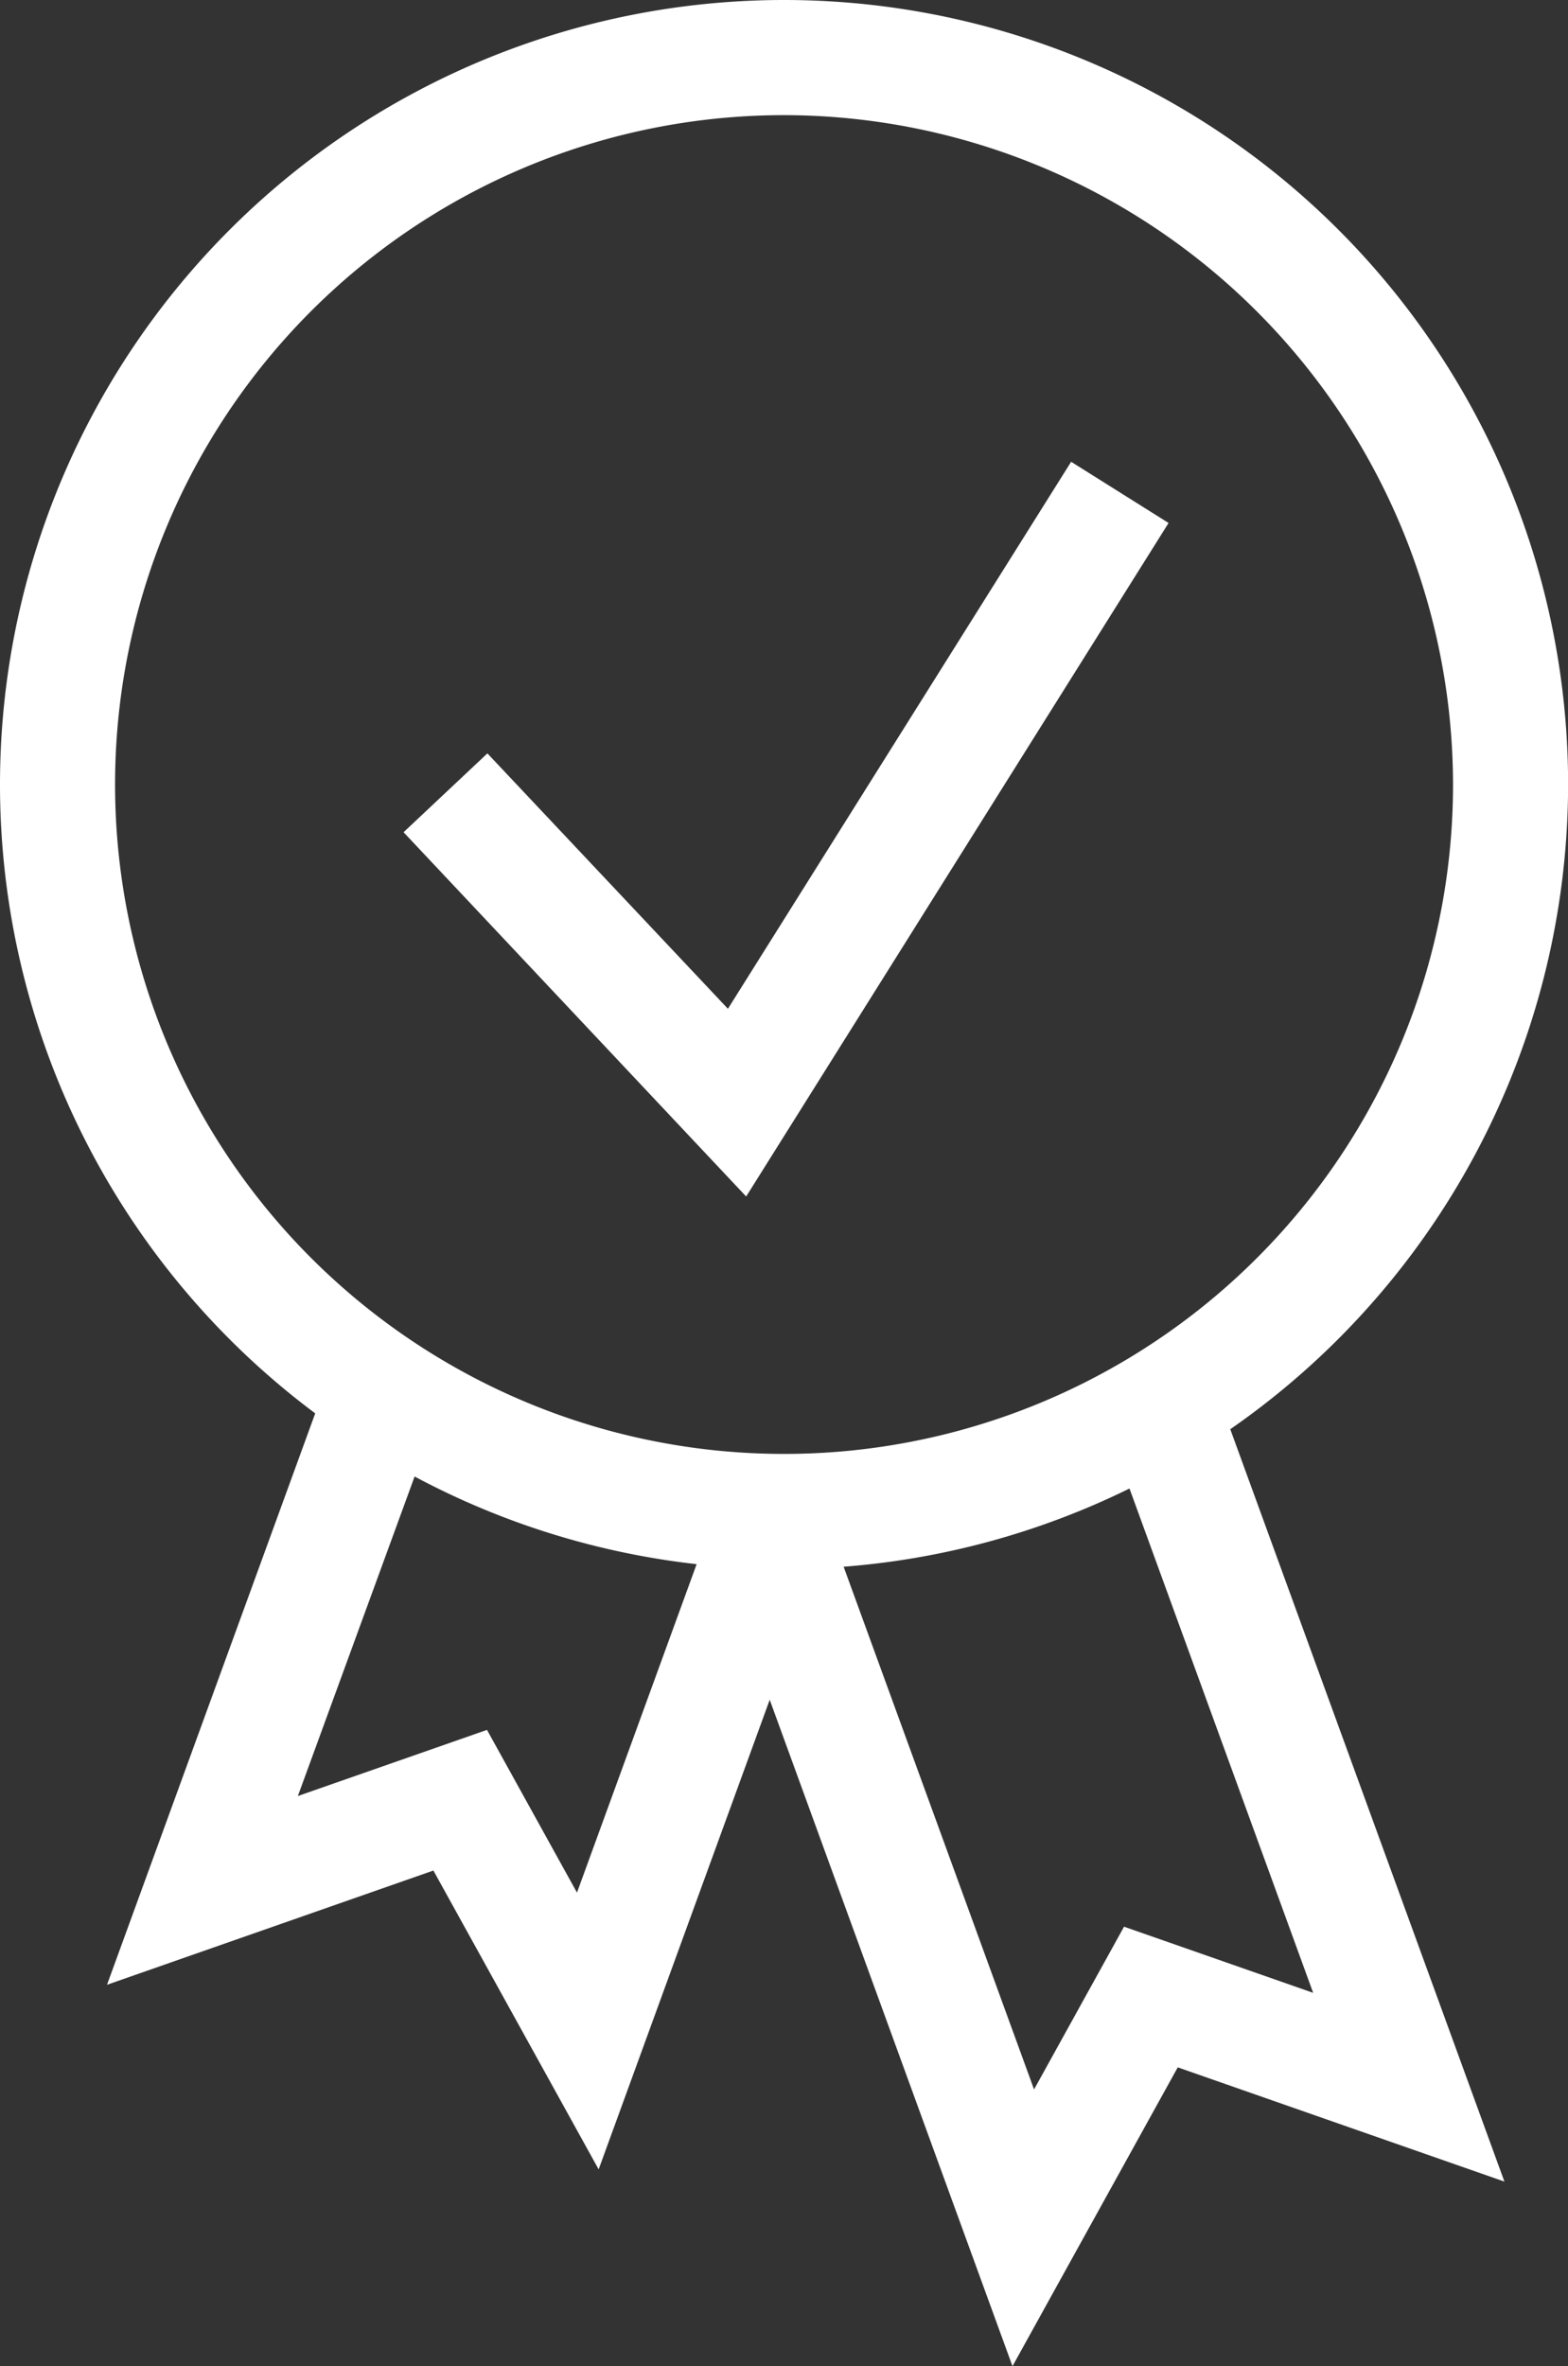
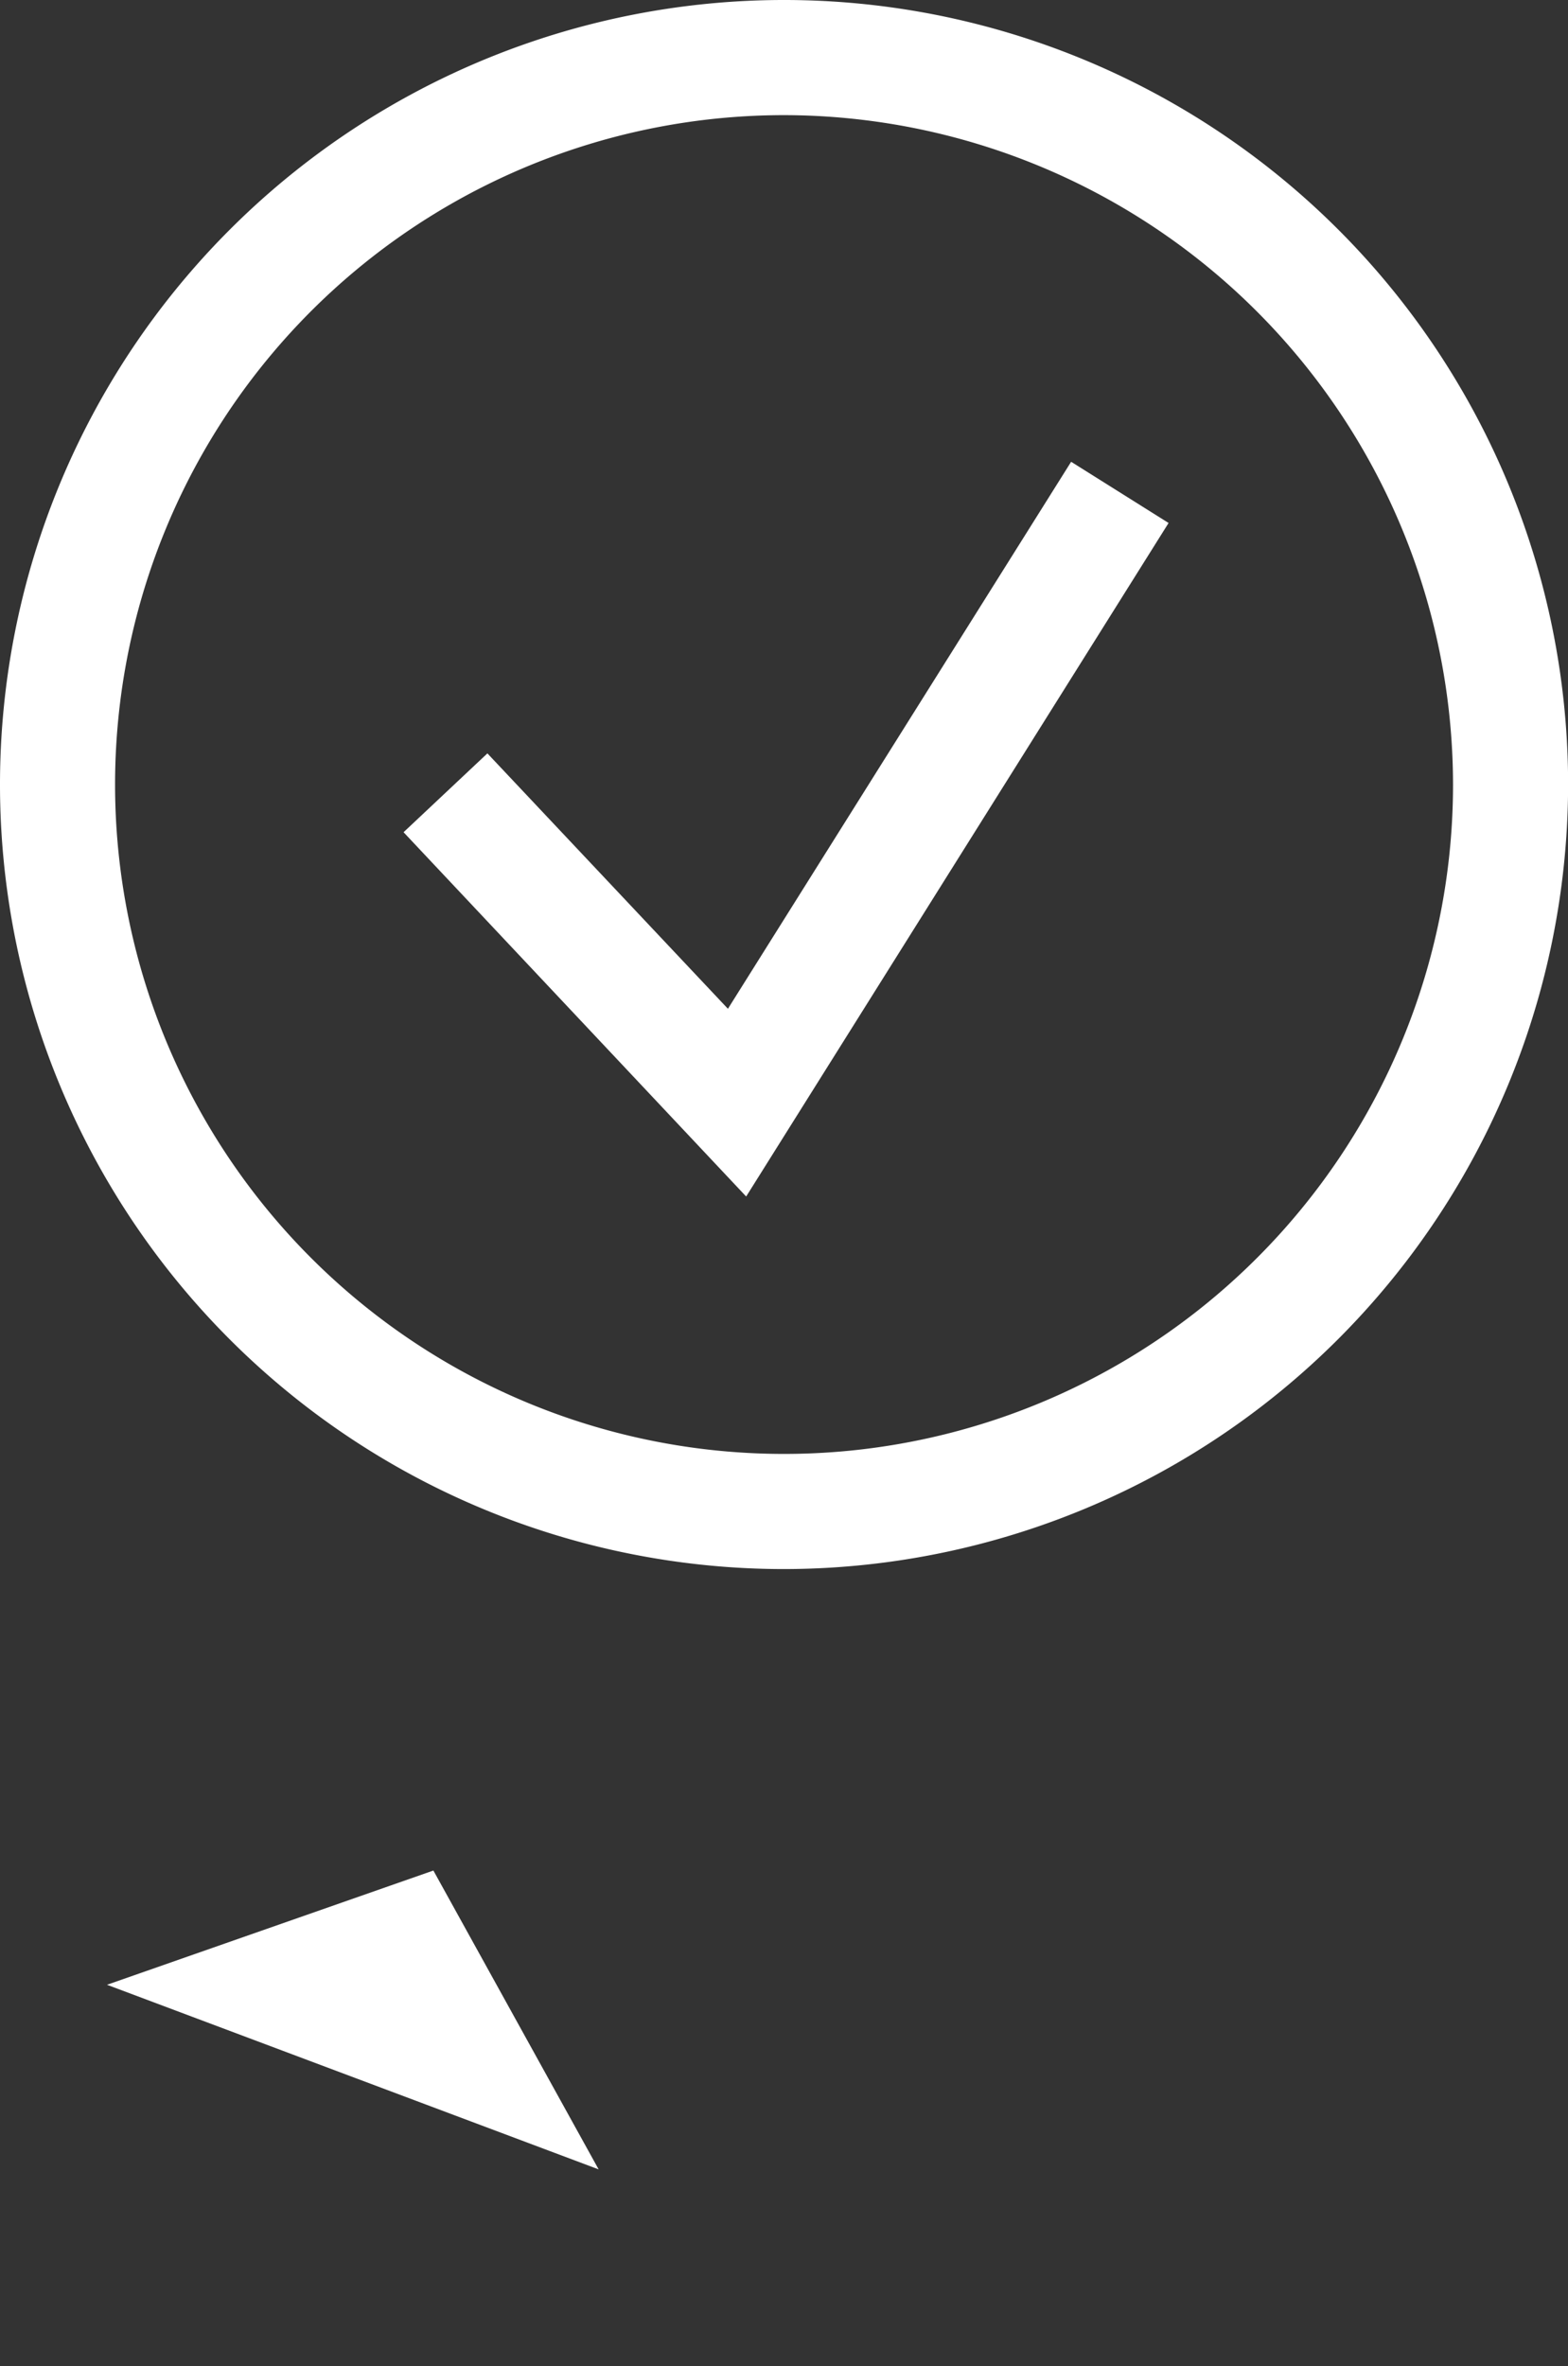
<svg xmlns="http://www.w3.org/2000/svg" width="15.561" height="23.469" viewBox="0 0 15.561 23.469">
  <rect x="0" y="0" width="15.561" height="23.469" fill="#333333" stroke="none" />
  <defs>
    <style>
            .cls-1{fill:#ffffff}
        </style>
  </defs>
  <g id="_3_Year_Warranty" transform="translate(29.225)">
    <g id="Frame_7486" transform="translate(-29.225)">
-       <path id="Path_149" d="M11.379 28.049l-1.64-2.964L6.5 26.218l2.217-6.081 1.073.391-1.396 3.818 1.877-.656.893 1.614 1.458-4 1.073.391z" class="cls-1" transform="translate(-5.438 -6.533)" />
-       <path id="Path_150" d="M17.953 30.172l-3.036-8.329 1.072-.391 2.178 5.975.893-1.614 1.877.656-1.953-5.359 1.072-.391 2.779 7.622-3.242-1.133z" class="cls-1" transform="translate(-7.905 -6.704)" />
+       <path id="Path_149" d="M11.379 28.049l-1.64-2.964L6.5 26.218z" class="cls-1" transform="translate(-5.438 -6.533)" />
      <path id="Path_151" d="M12.781 16.46a7.781 7.781 0 1 1 7.781-7.781 7.789 7.789 0 0 1-7.781 7.781zm0-14.42a6.639 6.639 0 1 0 6.639 6.639 6.647 6.647 0 0 0-6.639-6.639z" class="cls-1" transform="translate(-5 -.898)" />
      <path id="Path_152" d="M14.065 14.662l-3.4-3.613.832-.782 2.387 2.533 3.406-5.425.967.607z" class="cls-1" transform="translate(-6.66 -2.795)" />
    </g>
  </g>
</svg>